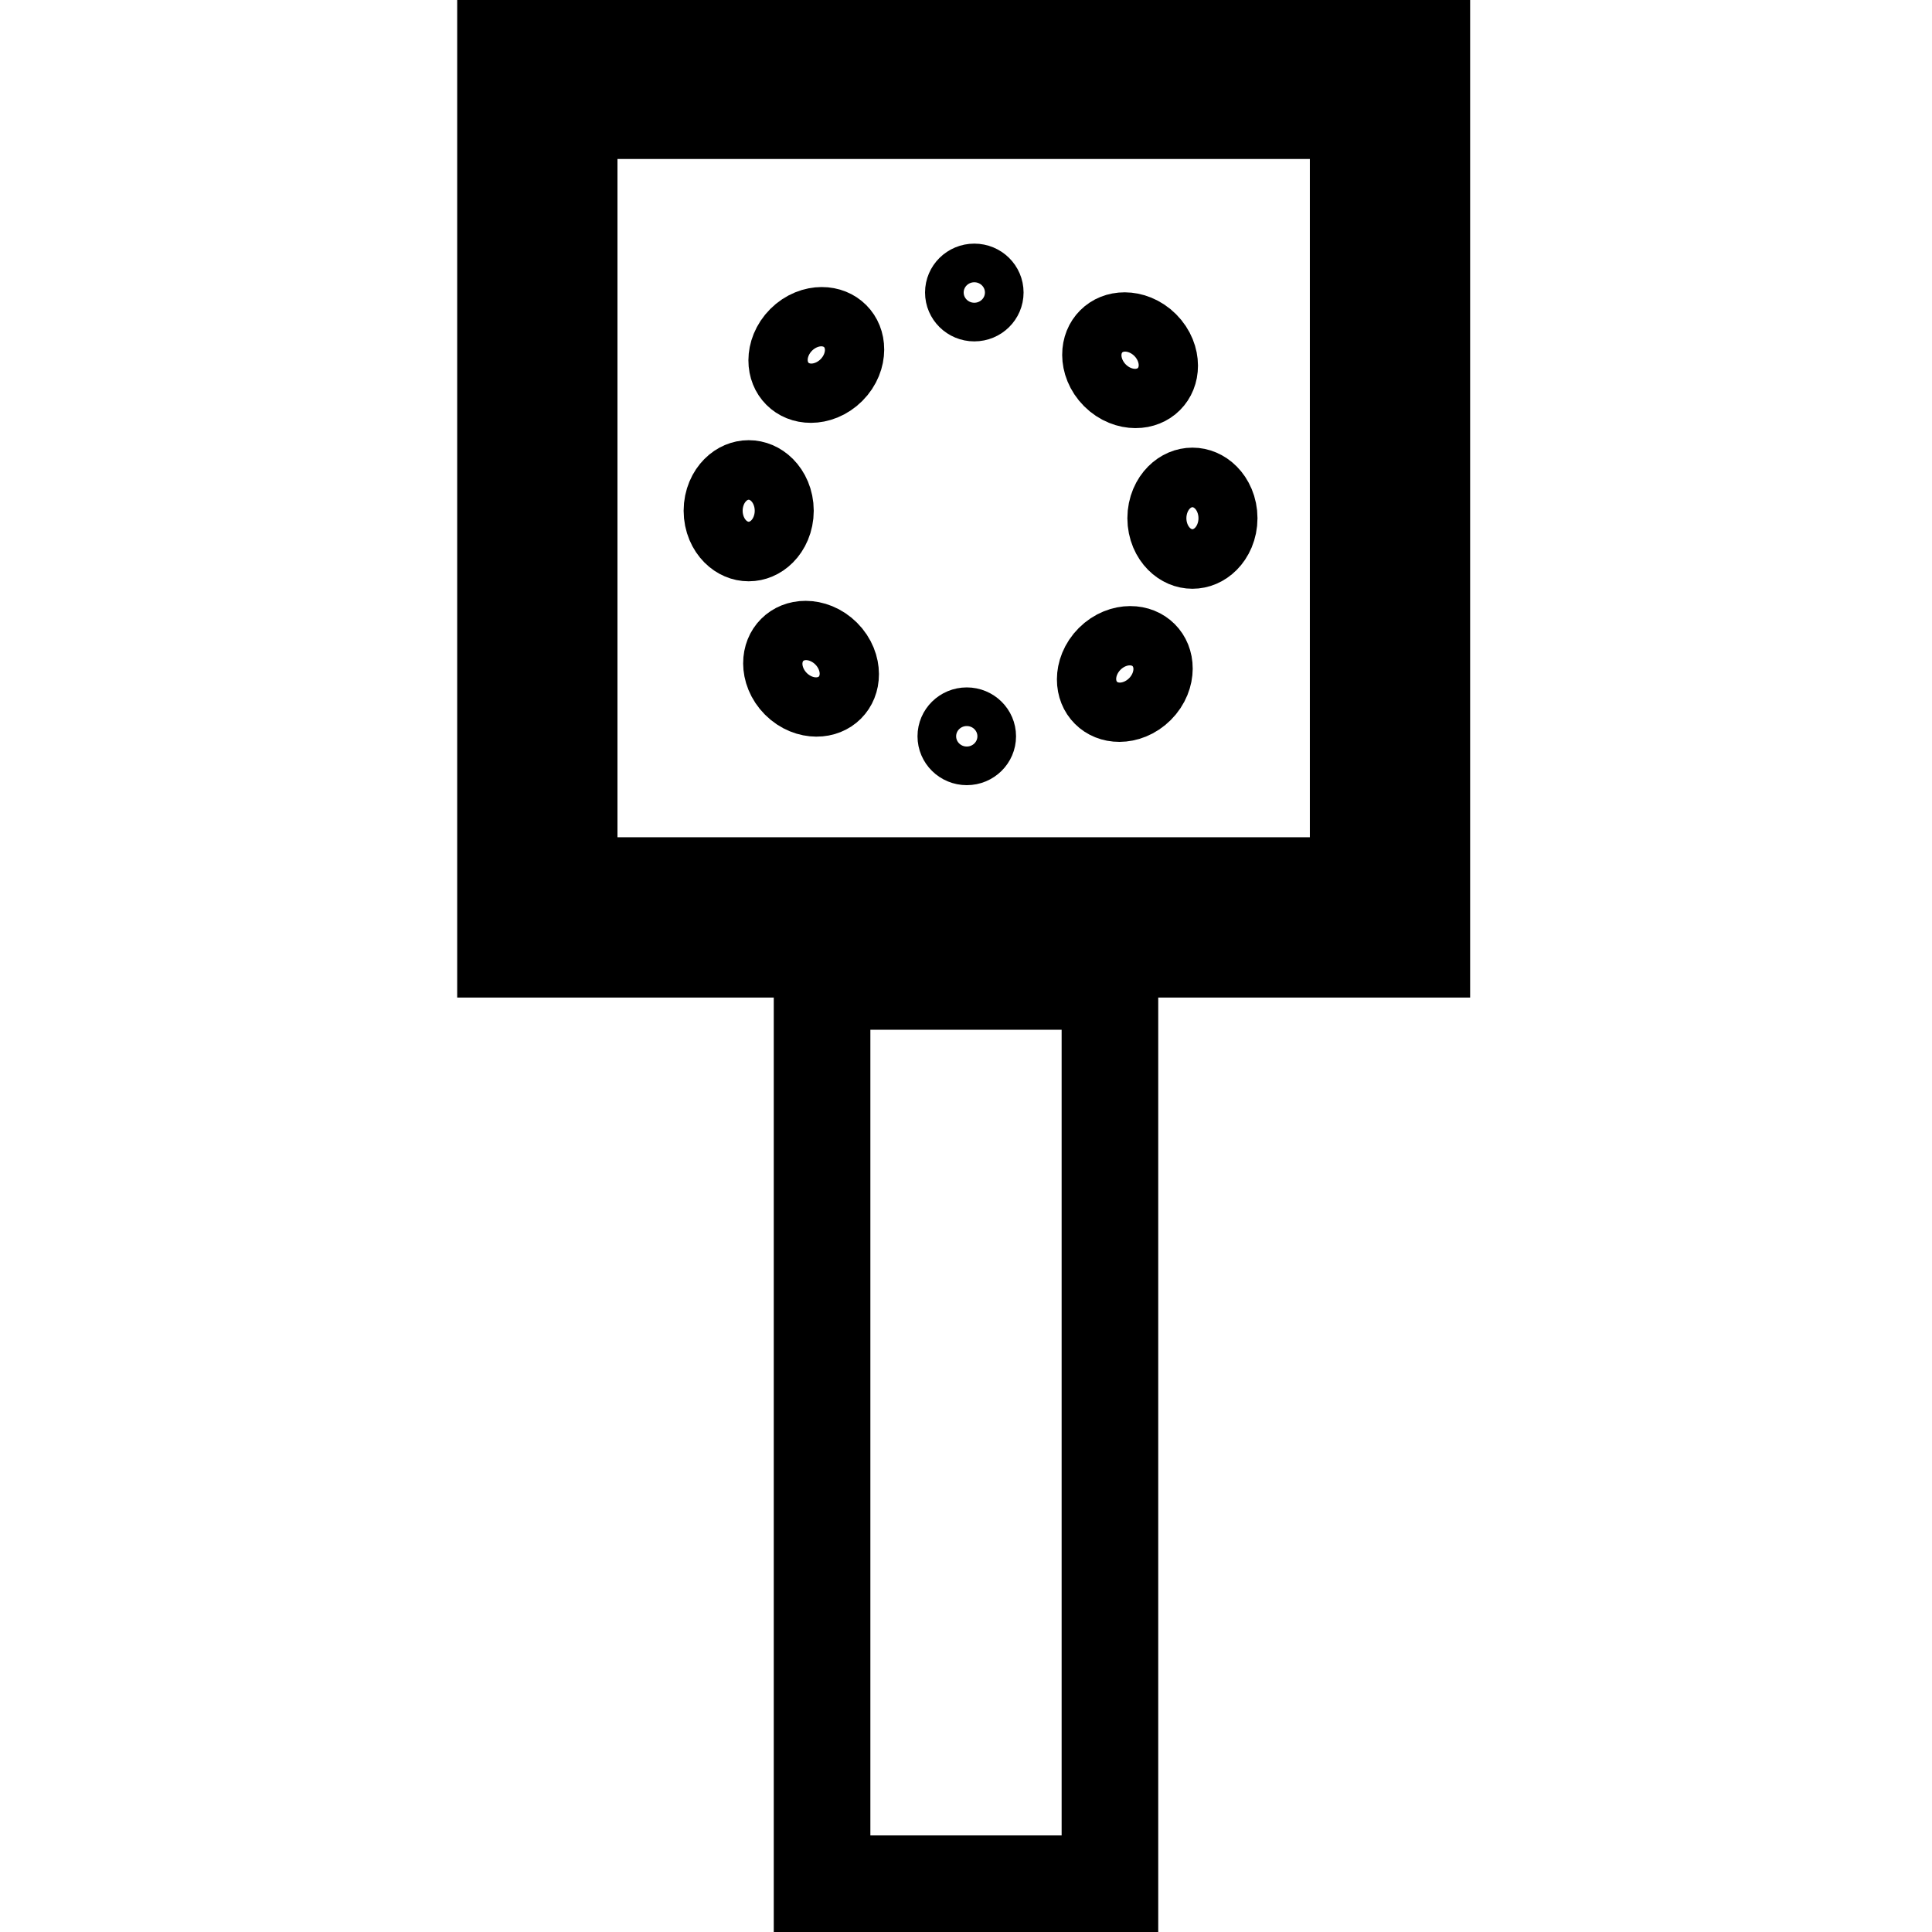
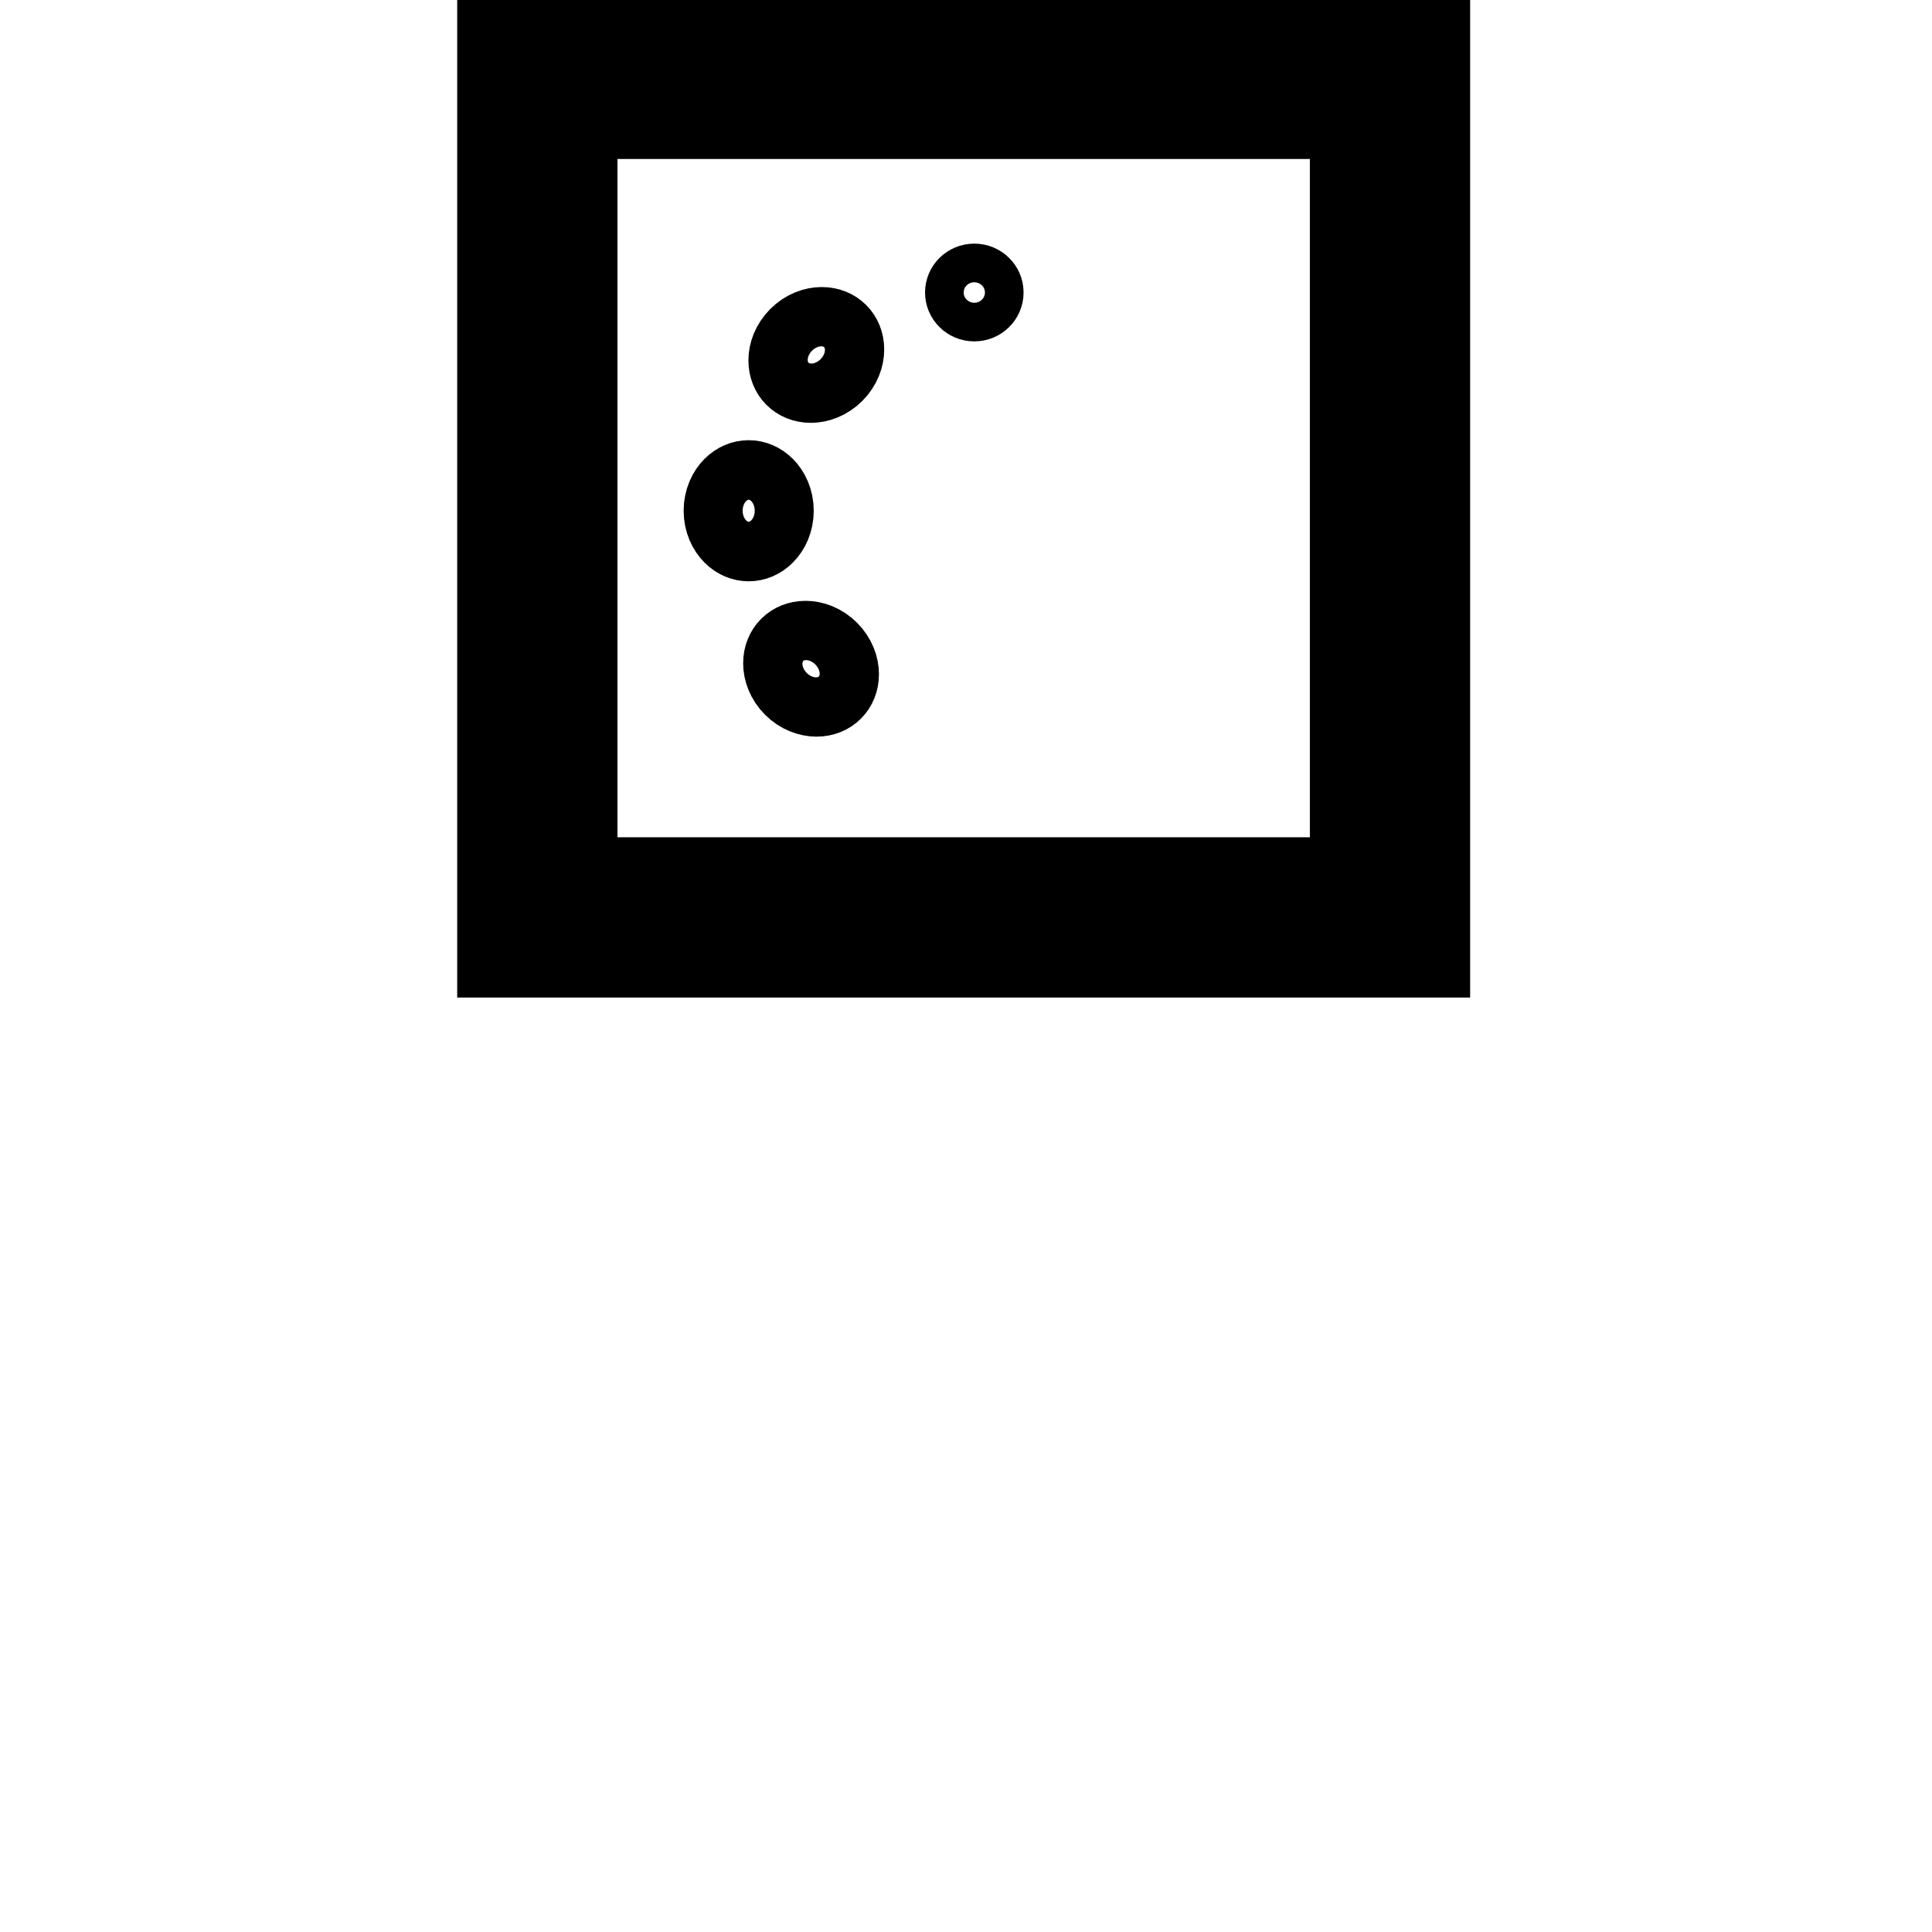
<svg xmlns="http://www.w3.org/2000/svg" xmlns:ns1="http://sodipodi.sourceforge.net/DTD/sodipodi-0.dtd" xmlns:ns2="http://www.inkscape.org/namespaces/inkscape" xml:space="preserve" width="100px" height="100px" version="1.1" style="shape-rendering:geometricPrecision; text-rendering:geometricPrecision; image-rendering:optimizeQuality; fill-rule:evenodd; clip-rule:evenodd" viewBox="0 0 100 100" id="svg29" ns1:docname="Душевые лейки.svg">
  <ns1:namedview pagecolor="#ffffff" bordercolor="#666666" borderopacity="1" objecttolerance="10" gridtolerance="10" guidetolerance="10" ns2:pageopacity="0" ns2:pageshadow="2" ns2:window-width="640" ns2:window-height="480" id="namedview31" showgrid="false" />
  <defs id="defs4">
    <style type="text/css" id="style2">
   
    .str0 {stroke:black;stroke-width:5;stroke-miterlimit:22.926}
    .str1 {stroke:black;stroke-width:2;stroke-miterlimit:22.926}
    .fil0 {fill:none}
   
  </style>
  </defs>
  <g id="_1125915456">
-     <rect class="fil0 str0" x="42.55" y="50.8" width="14.9" height="46.7" id="rect9" />
    <ellipse class="fil0 str1" cx="50.43" cy="15.14" rx="1.55" ry="1.53" id="ellipse11" />
-     <ellipse class="fil0 str1" cx="50.04" cy="38.11" rx="1.55" ry="1.53" id="ellipse13" />
    <ellipse class="fil0 str1" transform="matrix(0,-2.111,1.84,0,38.752,26.436)" rx="0.73" ry="0.83" id="ellipse15" cx="0" cy="0" />
-     <ellipse class="fil0 str1" transform="matrix(0,-2.111,1.84,0,61.72,26.822)" rx="0.73" ry="0.83" id="ellipse17" cx="0" cy="0" />
    <ellipse class="fil0 str1" transform="matrix(1.493,-1.493,1.301,1.301,42.252,18.372)" rx="0.73" ry="0.83" id="ellipse19" cx="0" cy="0" />
-     <ellipse class="fil0 str1" transform="matrix(1.493,-1.493,1.301,1.301,58.22,34.885)" rx="0.73" ry="0.83" id="ellipse21" cx="0" cy="0" />
    <ellipse class="fil0 str1" transform="matrix(-1.493,-1.493,1.301,-1.301,41.98,34.614)" rx="0.73" ry="0.83" id="ellipse23" cx="0" cy="0" />
-     <ellipse class="fil0 str1" transform="matrix(-1.493,-1.493,1.301,-1.301,58.493,18.645)" rx="0.73" ry="0.83" id="ellipse25" cx="0" cy="0" />
  </g>
  <rect class="fil0 str0" x="27.812" y="4.081" width="44.134" height="43.404" id="rect9-0" style="clip-rule:evenodd;fill:none;fill-rule:evenodd;stroke:#000000;stroke-width:8.296;stroke-miterlimit:22.926;image-rendering:optimizeQuality;shape-rendering:geometricPrecision;text-rendering:geometricPrecision" />
</svg>